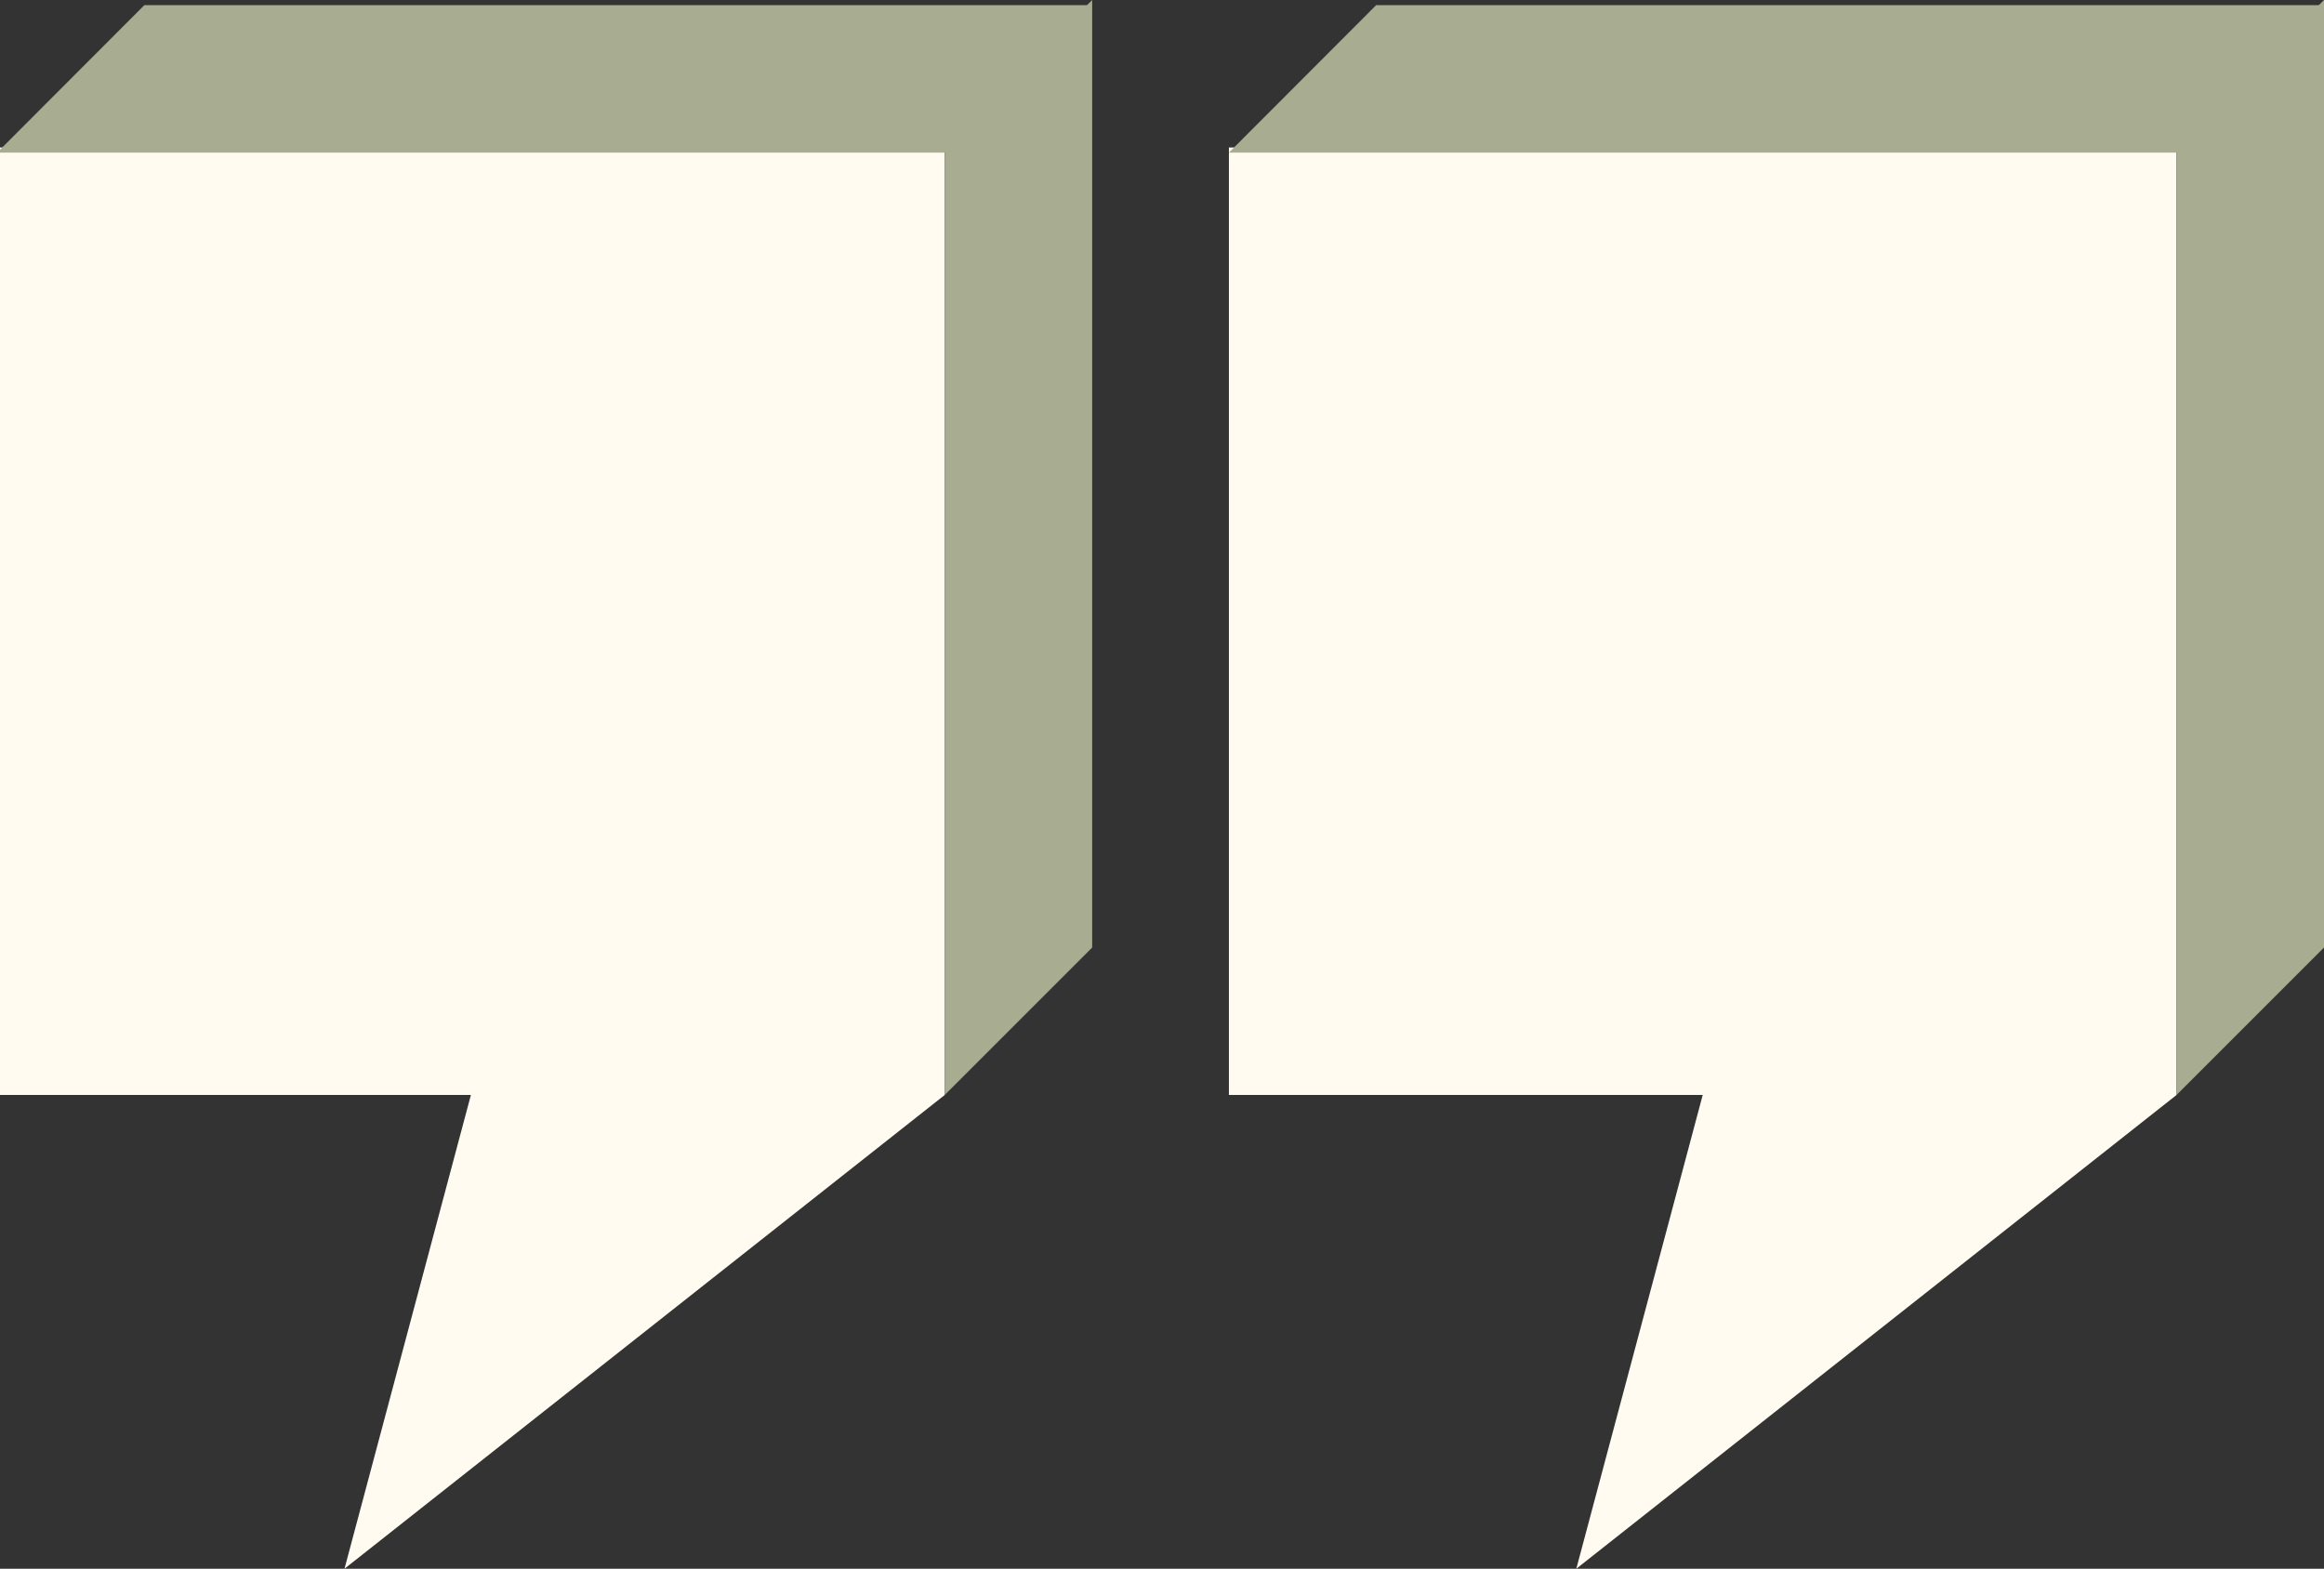
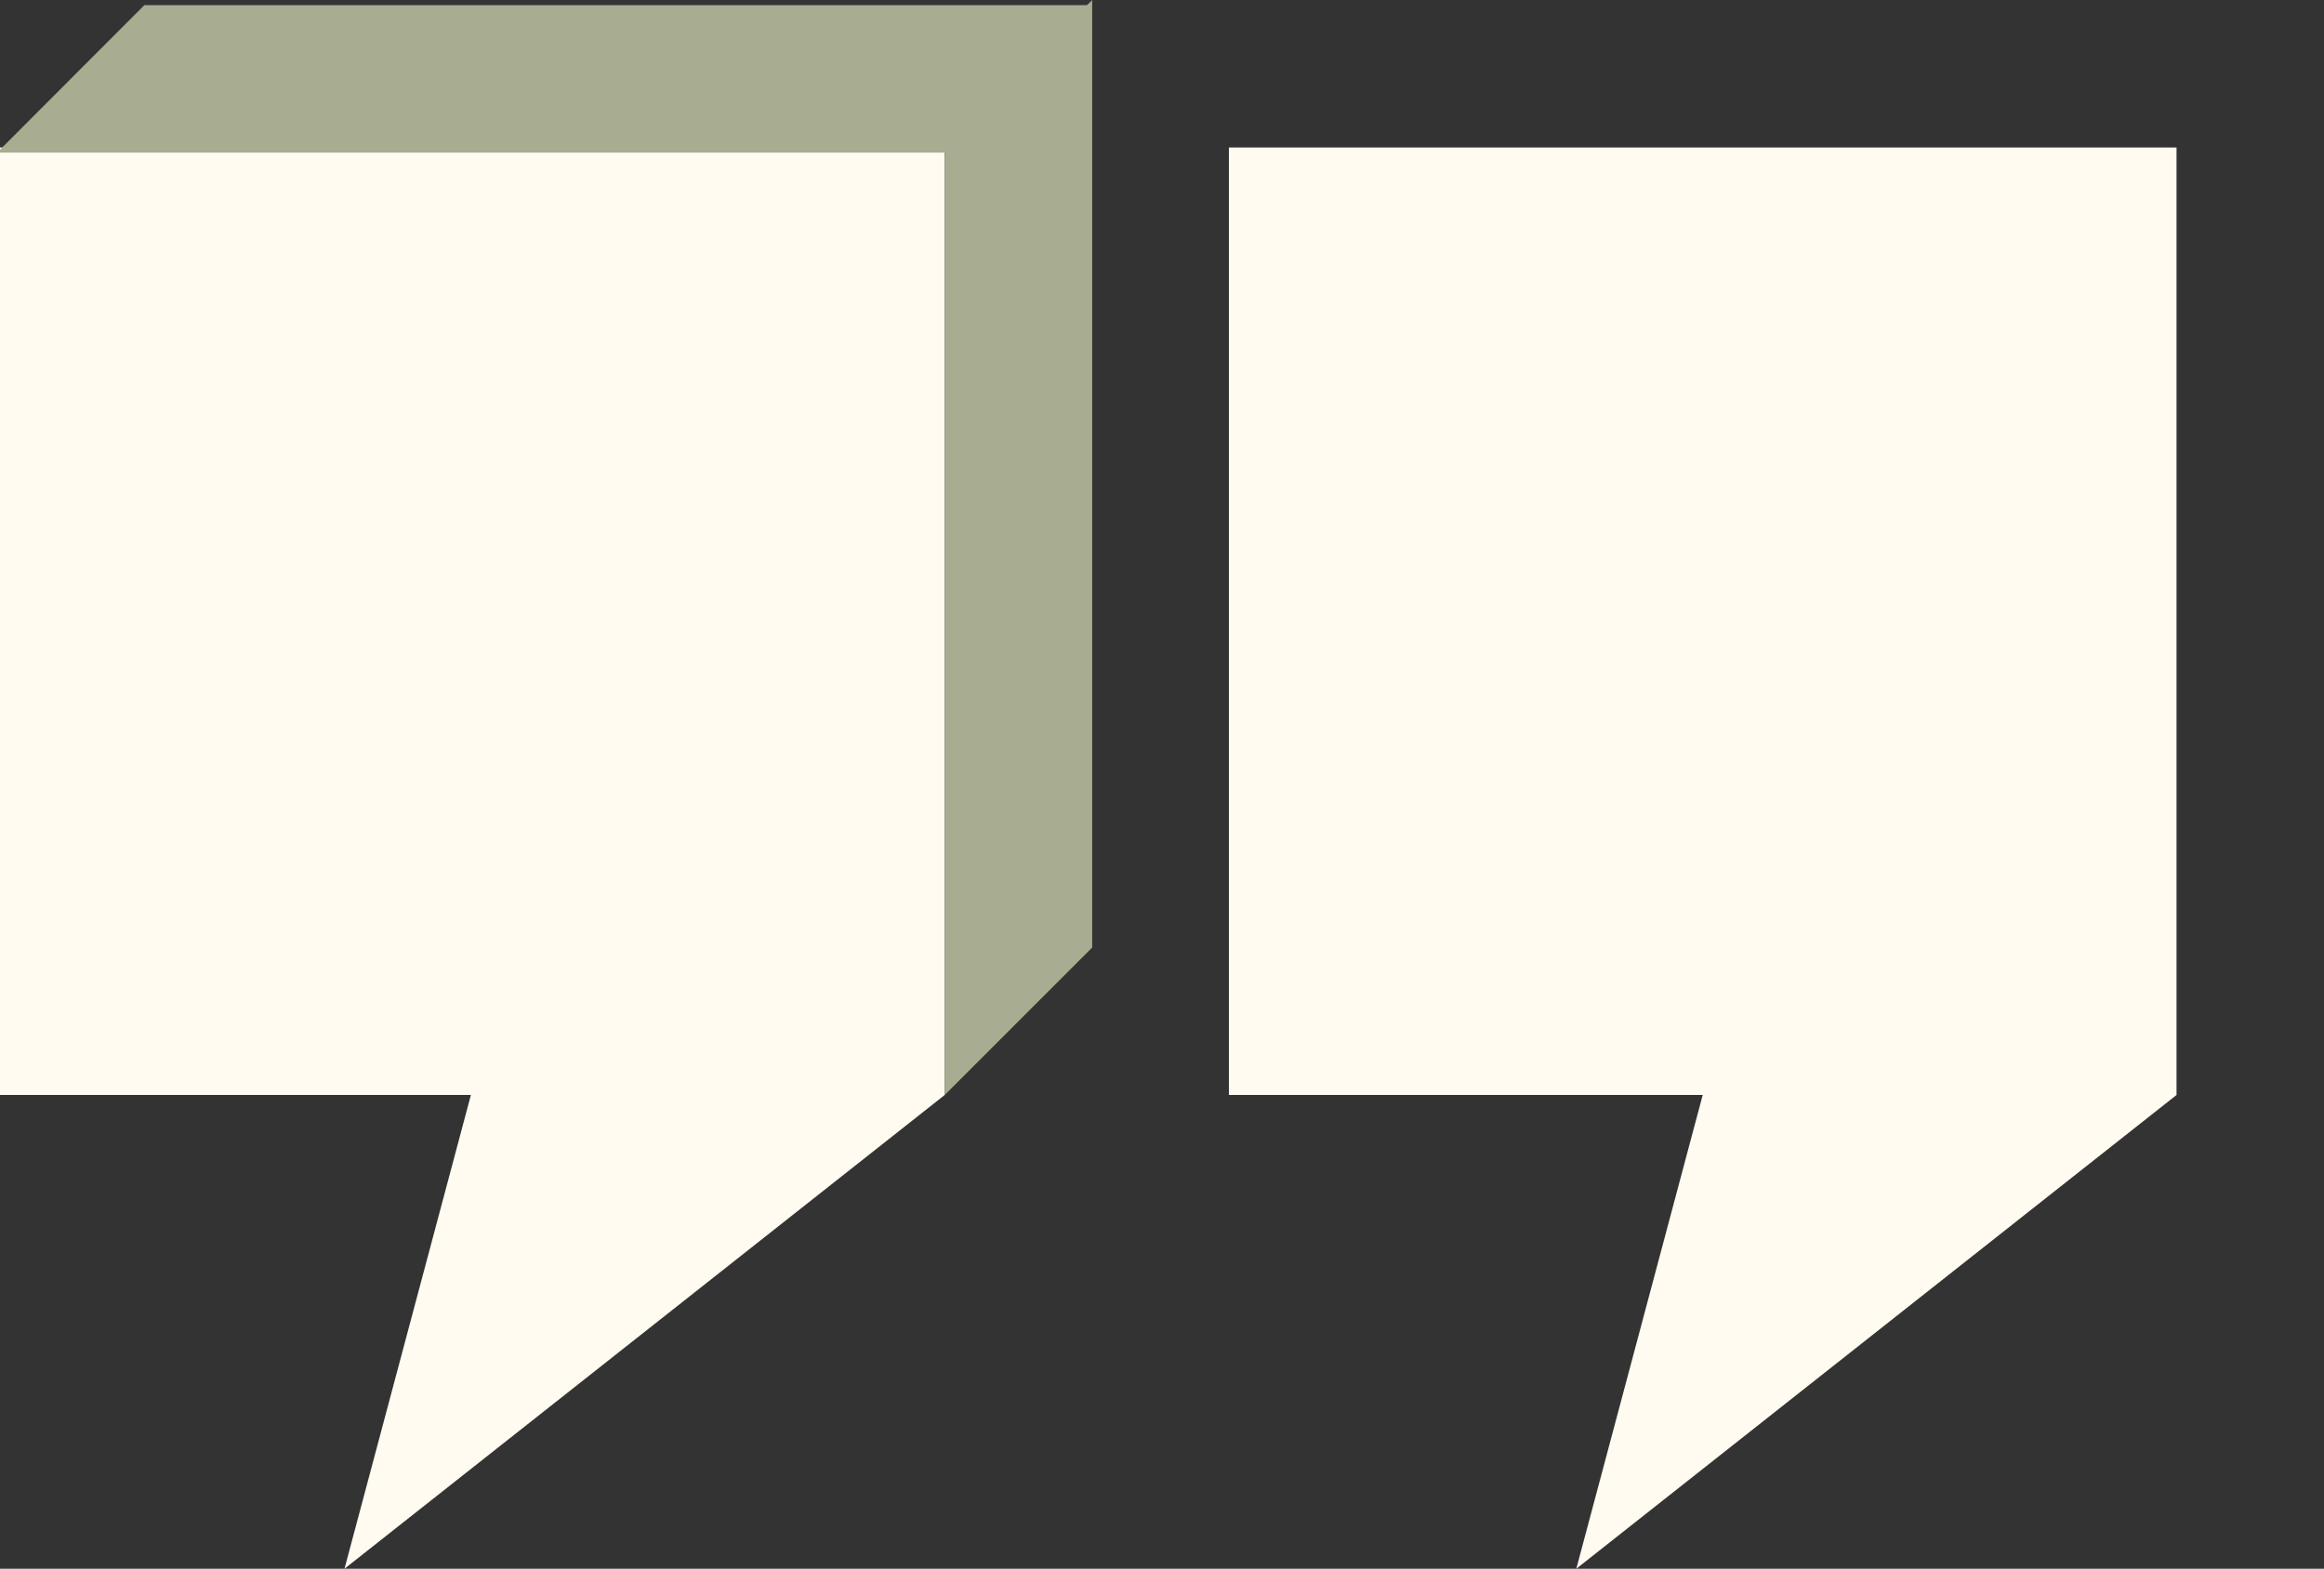
<svg xmlns="http://www.w3.org/2000/svg" x="0px" y="0px" viewBox="0 0 103.69 70" style="vertical-align: middle; max-width: 100%;" width="100%">
  <rect x="0" y="0" width="103.69" height="70" fill="#333333" stroke="none" />
  <g>
    <g>
      <polygon points="-0.13,6.58 -0.13,48.86 21.01,48.86 15.37,70 42.15,48.86 42.15,6.58" fill="rgb(255,251,240)" />
      <path style="stroke: rgb(143, 255, 0); stroke-width: 0.47; stroke-miterlimit: 10;" d="M-9,4.47" fill="none" />
      <polygon points="42.15,6.81 -0.13,6.81 6.44,0.23 48.73,0.23" fill="rgb(168,172,145)" />
      <polygon points="48.73,42.28 48.73,0 42.15,6.58 42.15,48.86" fill="rgb(168,172,145)" />
    </g>
    <g>
      <polygon points="54.83,6.58 54.83,48.86 75.97,48.86 70.33,70 97.11,48.86 97.11,6.58" fill="rgb(255,251,240)" />
      <path style="stroke: rgb(143, 255, 0); stroke-width: 0.47; stroke-miterlimit: 10;" d="M45.96,4.47" fill="none" />
-       <polygon points="97.11,6.81 54.83,6.81 61.4,0.23 103.69,0.23" fill="rgb(168,172,145)" />
-       <polygon points="103.69,42.28 103.69,0 97.11,6.58 97.11,48.86" fill="rgb(168,172,145)" />
    </g>
  </g>
</svg>